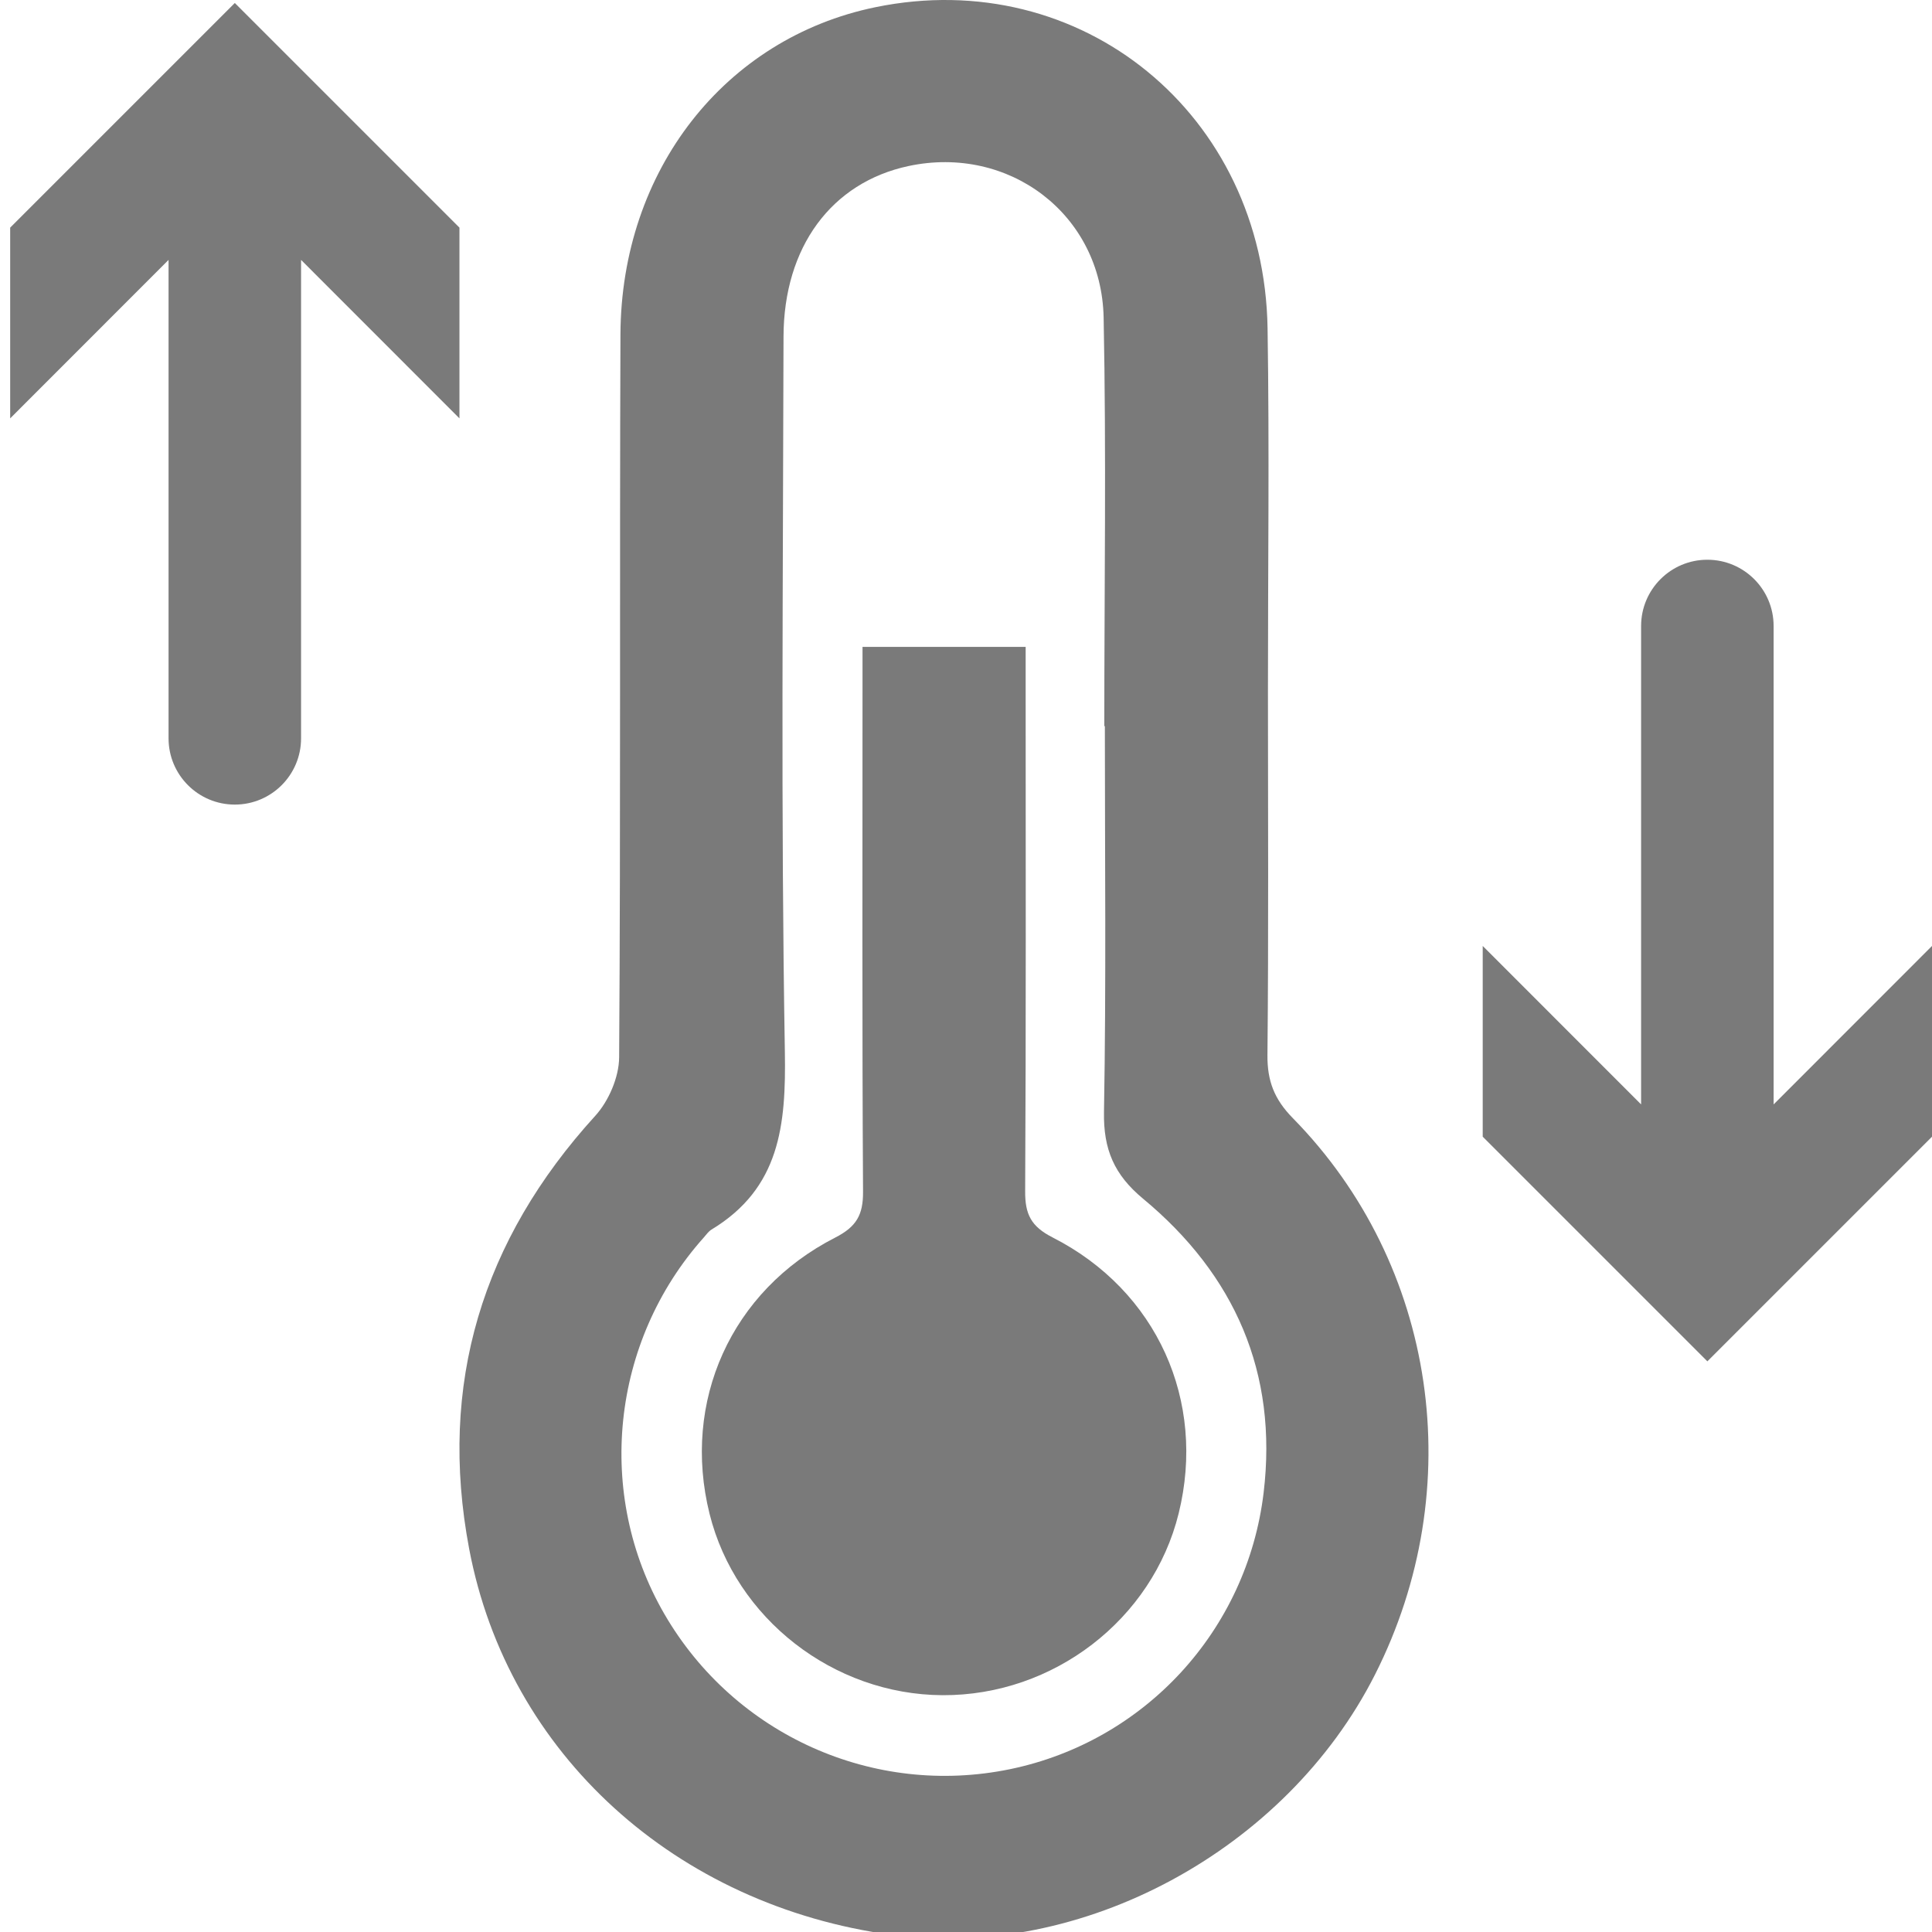
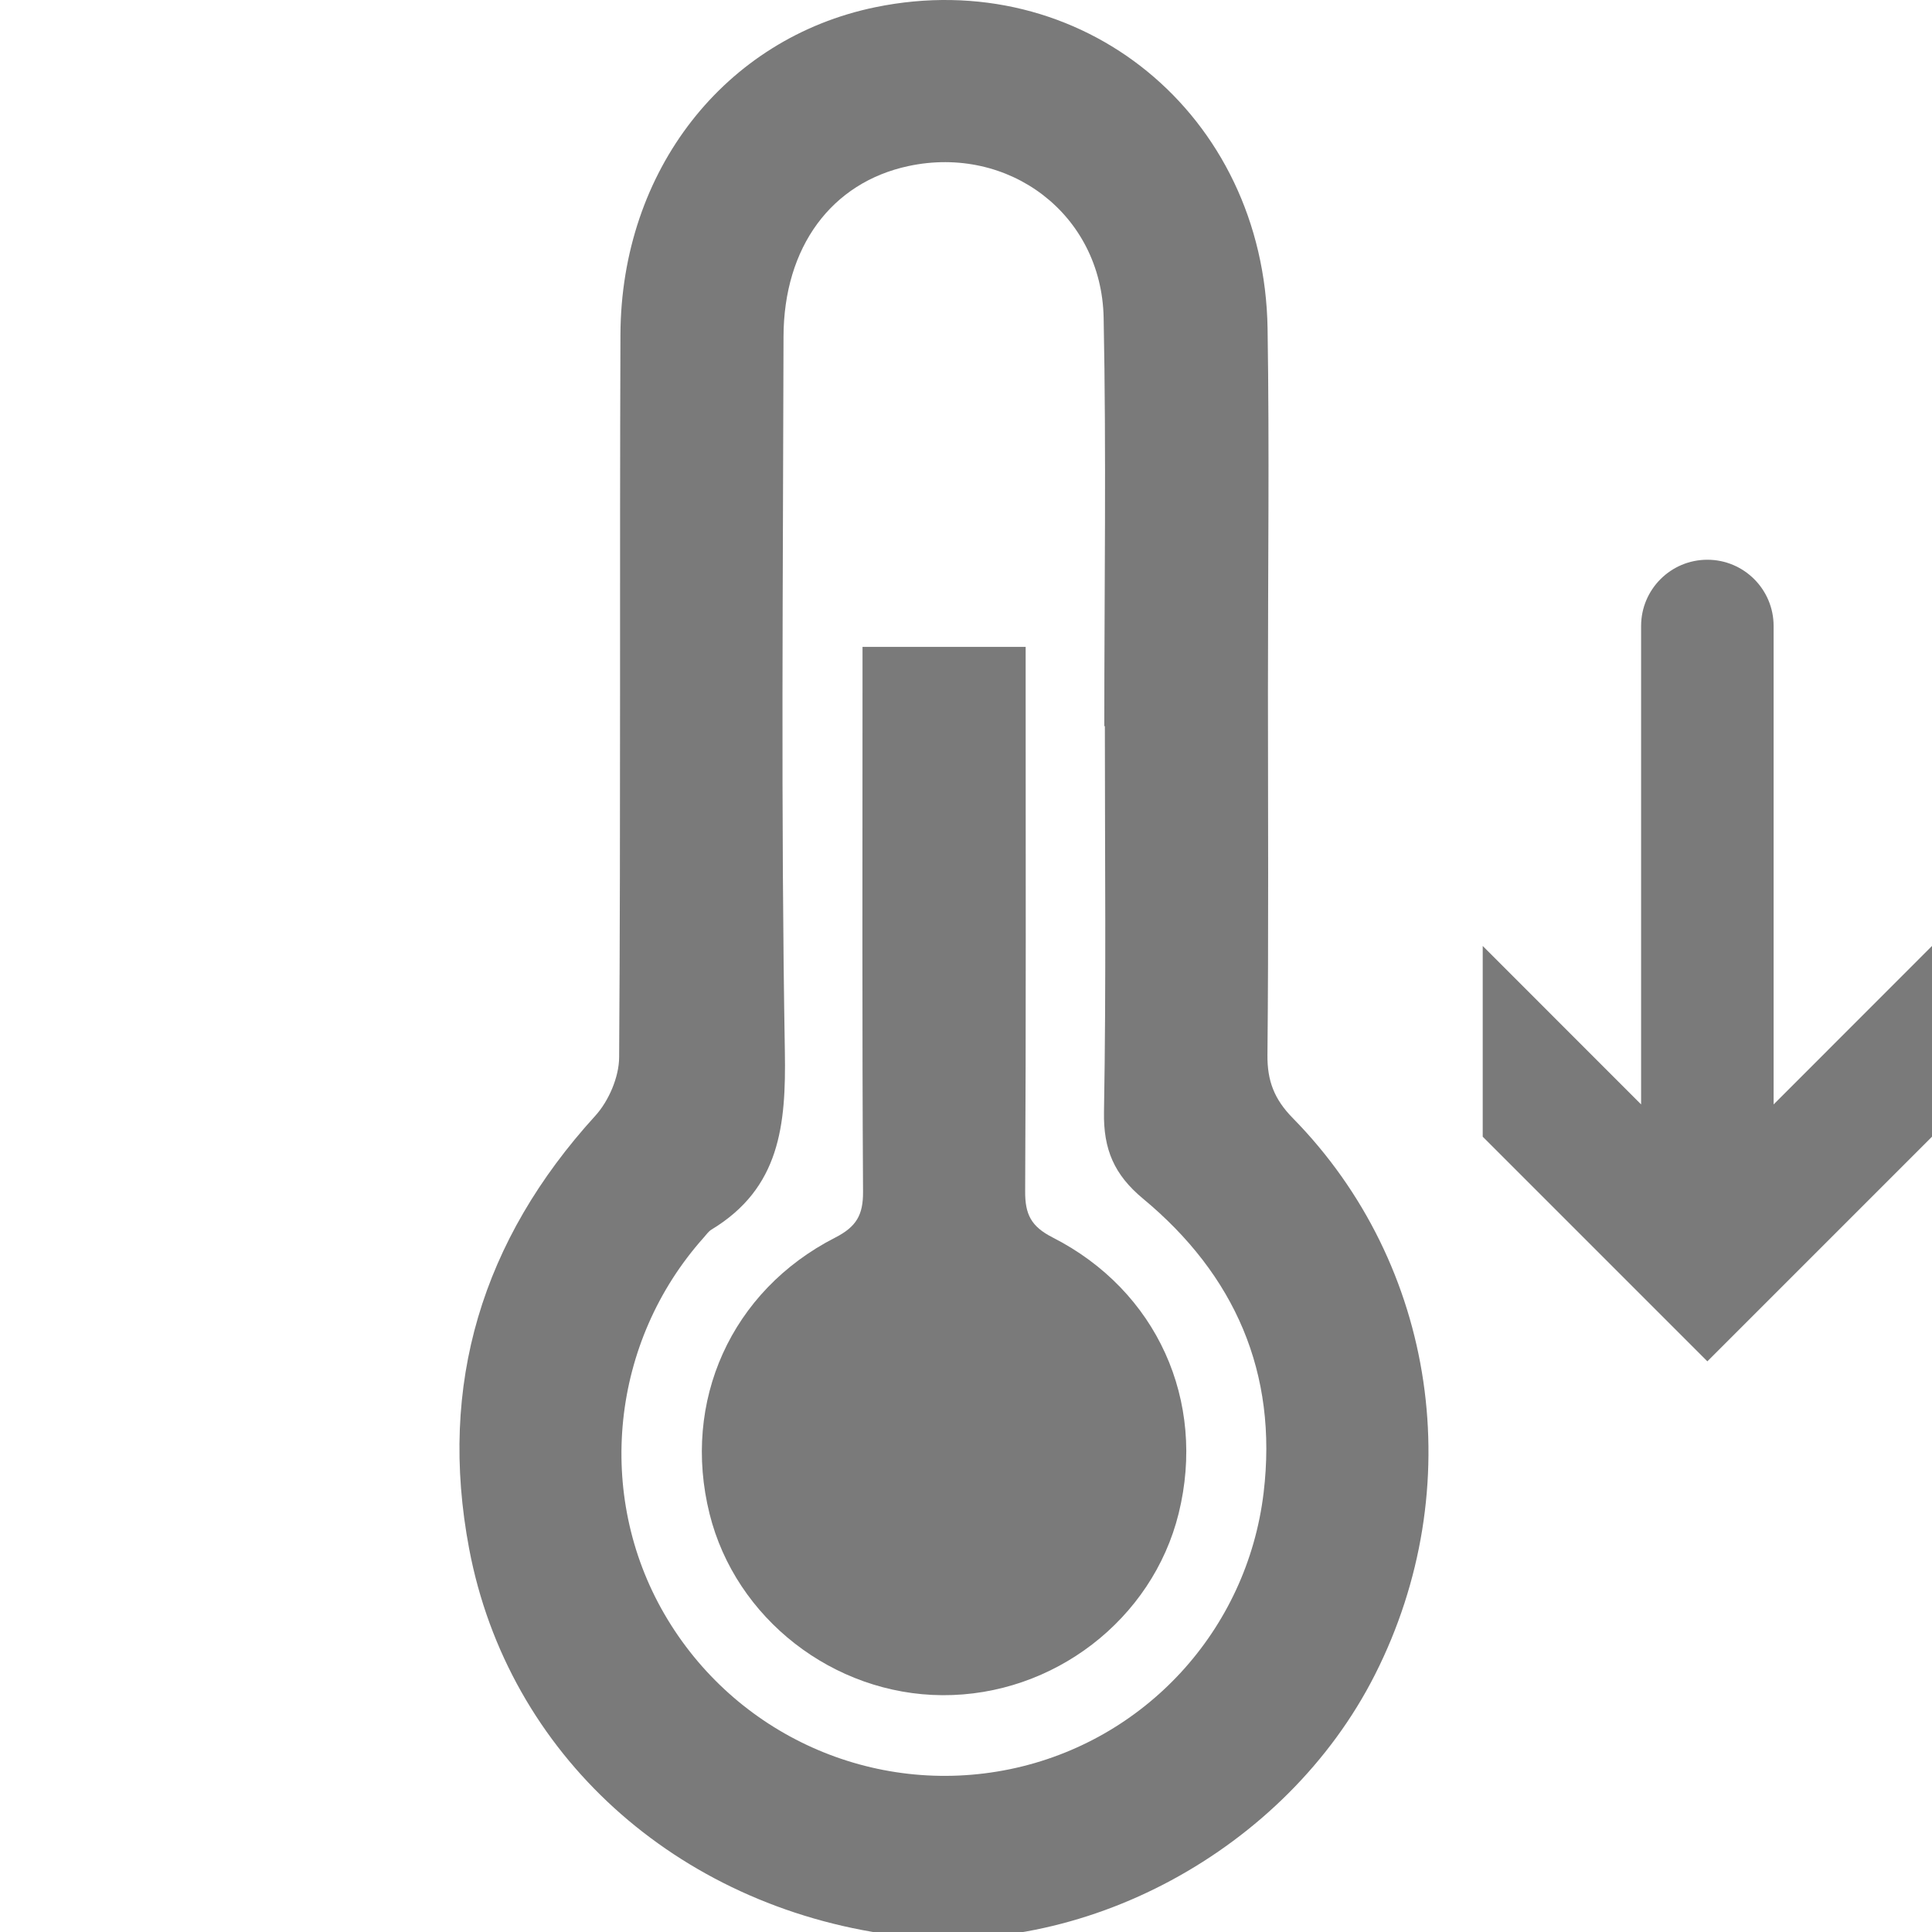
<svg xmlns="http://www.w3.org/2000/svg" version="1.1" id="Camada_1" x="0px" y="0px" viewBox="0 0 300 300" style="enable-background:new 0 0 300 300;" xml:space="preserve">
  <g>
-     <path style="fill:#7A7A7A;" d="M71.344,64.965L46.75,40.357v74.291c0,5.681-4.607,10.288-10.288,10.288   c-5.681,0-10.288-4.607-10.288-10.288V40.356L1.58,64.965V35.346L36.462,0.465l34.882,34.882V64.965z" />
    <path style="fill:#7A7A7A;" d="M300,176.505l-34.882,34.882l-34.882-34.882v-29.619l24.594,24.608v-74.29   c0-5.681,4.607-10.288,10.288-10.288c5.681,0,10.288,4.607,10.288,10.288v74.291L300,146.887V176.505z" />
    <g>
      <path style="fill:#7A7A7A;" d="M163.439,192.144c-3.359-1.71-4.273-3.617-4.253-7.166c0.143-26.015,0.077-52.032,0.077-78.048    c0-2.077,0-4.155,0-6.482c-8.733,0-16.658,0-25.332,0c0,2.87,0,5.009,0,7.148c0,25.821-0.073,51.642,0.082,77.461    c0.022,3.601-1.029,5.433-4.331,7.12c-16.187,8.27-23.841,25.465-19.499,42.899c4.047,16.249,19.22,28.062,36.16,28.152    c17.226,0.091,32.615-11.752,36.681-28.23C187.331,217.545,179.671,200.408,163.439,192.144z" />
      <path style="fill:#7A7A7A;" d="M200.731,173.604c-2.86-2.912-3.961-5.769-3.922-9.777c0.184-18.8,0.082-37.603,0.077-56.405    s0.237-37.608-0.057-56.405c-0.521-33.321-28.953-56.479-60.905-49.896c-23.346,4.81-39.482,25.32-39.581,50.849    c-0.144,37.408,0.049,74.817-0.203,112.223c-0.021,3.067-1.619,6.779-3.711,9.075c-17.565,19.28-24.411,41.686-19.576,67.242    c6.037,31.91,32.142,55.418,65.71,59.951c29.405,3.971,61.137-13.144,74.943-40.422    C228.162,231.085,223.136,196.412,200.731,173.604z M196.215,231.786c-2.562,21.399-18.471,38.615-39.378,42.93    c-21.192,4.374-42.785-5.317-53.672-24.089c-10.78-18.587-8.305-42.315,6.1-58.45c0.391-0.438,0.742-0.963,1.228-1.257    c10.618-6.428,11.574-16.198,11.38-27.614c-0.63-36.995-0.282-74.007-0.208-111.012c0.028-13.963,7.467-23.949,19.382-26.505    c15.604-3.347,30.002,7.453,30.325,23.532c0.424,21.137,0.104,42.289,0.104,63.434c0.028,0,0.057,0,0.086,0    c0,19.971,0.216,39.946-0.135,59.911c-0.102,5.808,1.578,9.743,6.061,13.462C191.73,197.941,198.446,213.156,196.215,231.786z" />
    </g>
  </g>
</svg>